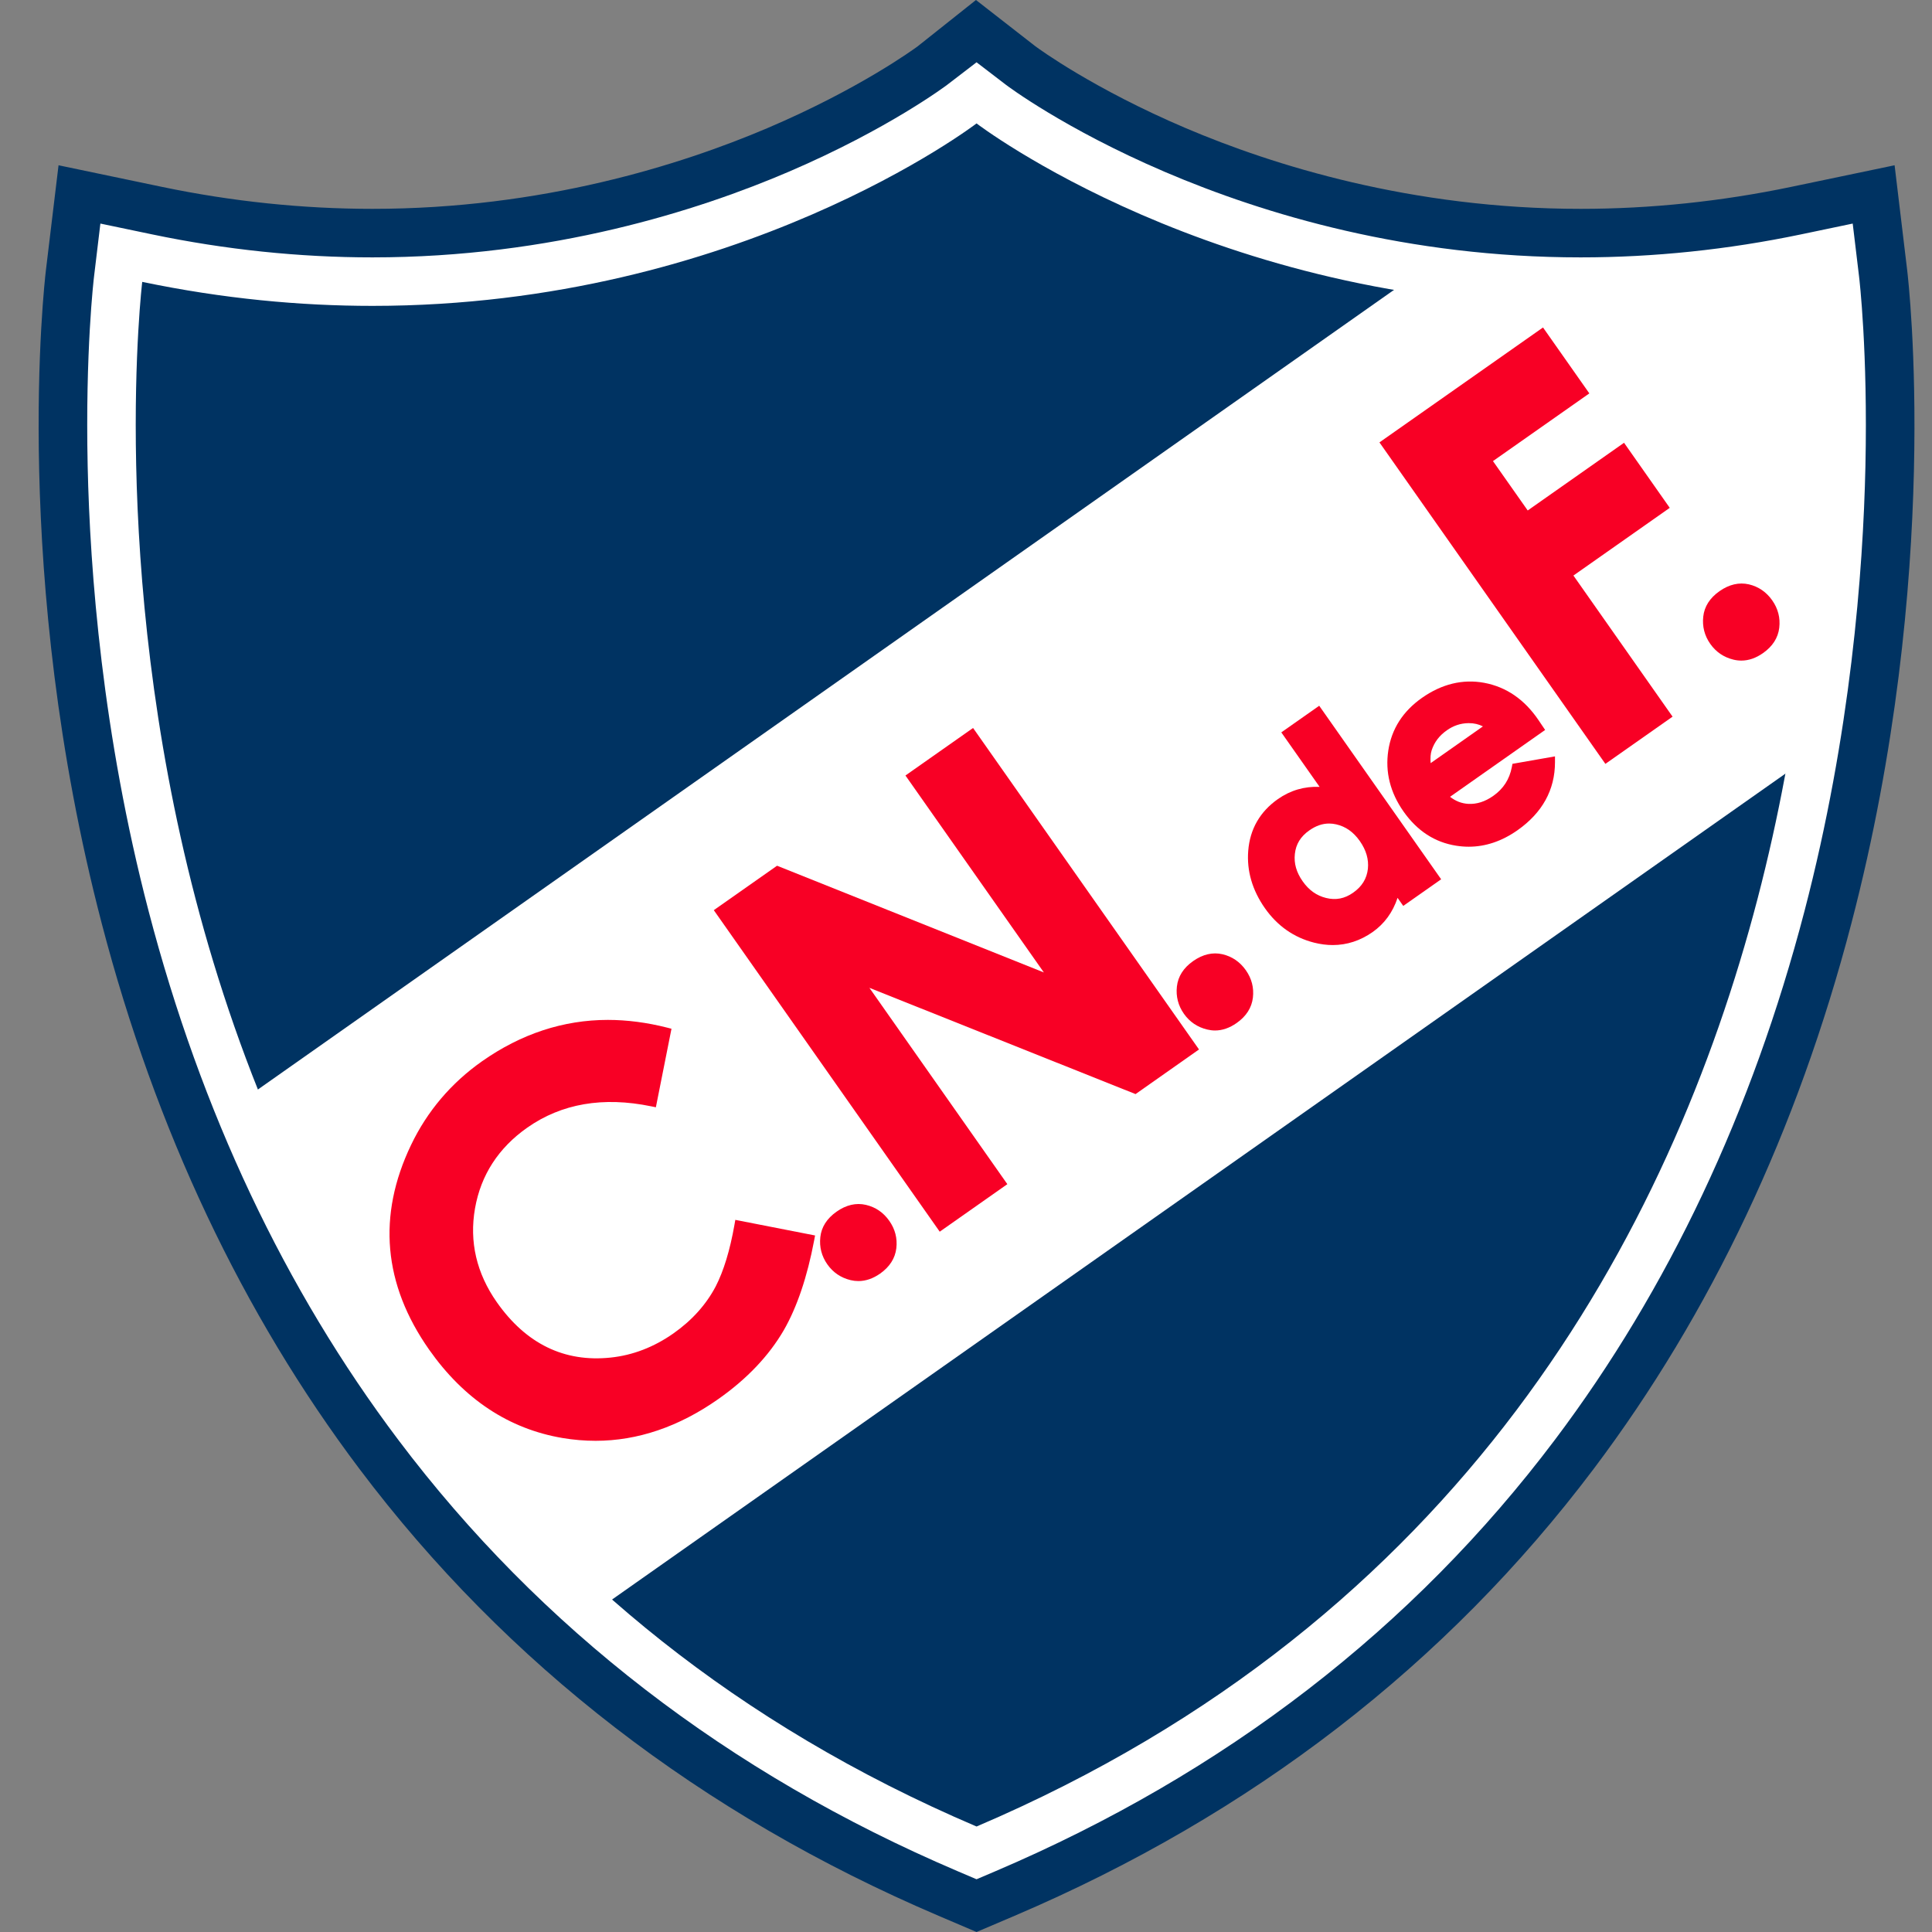
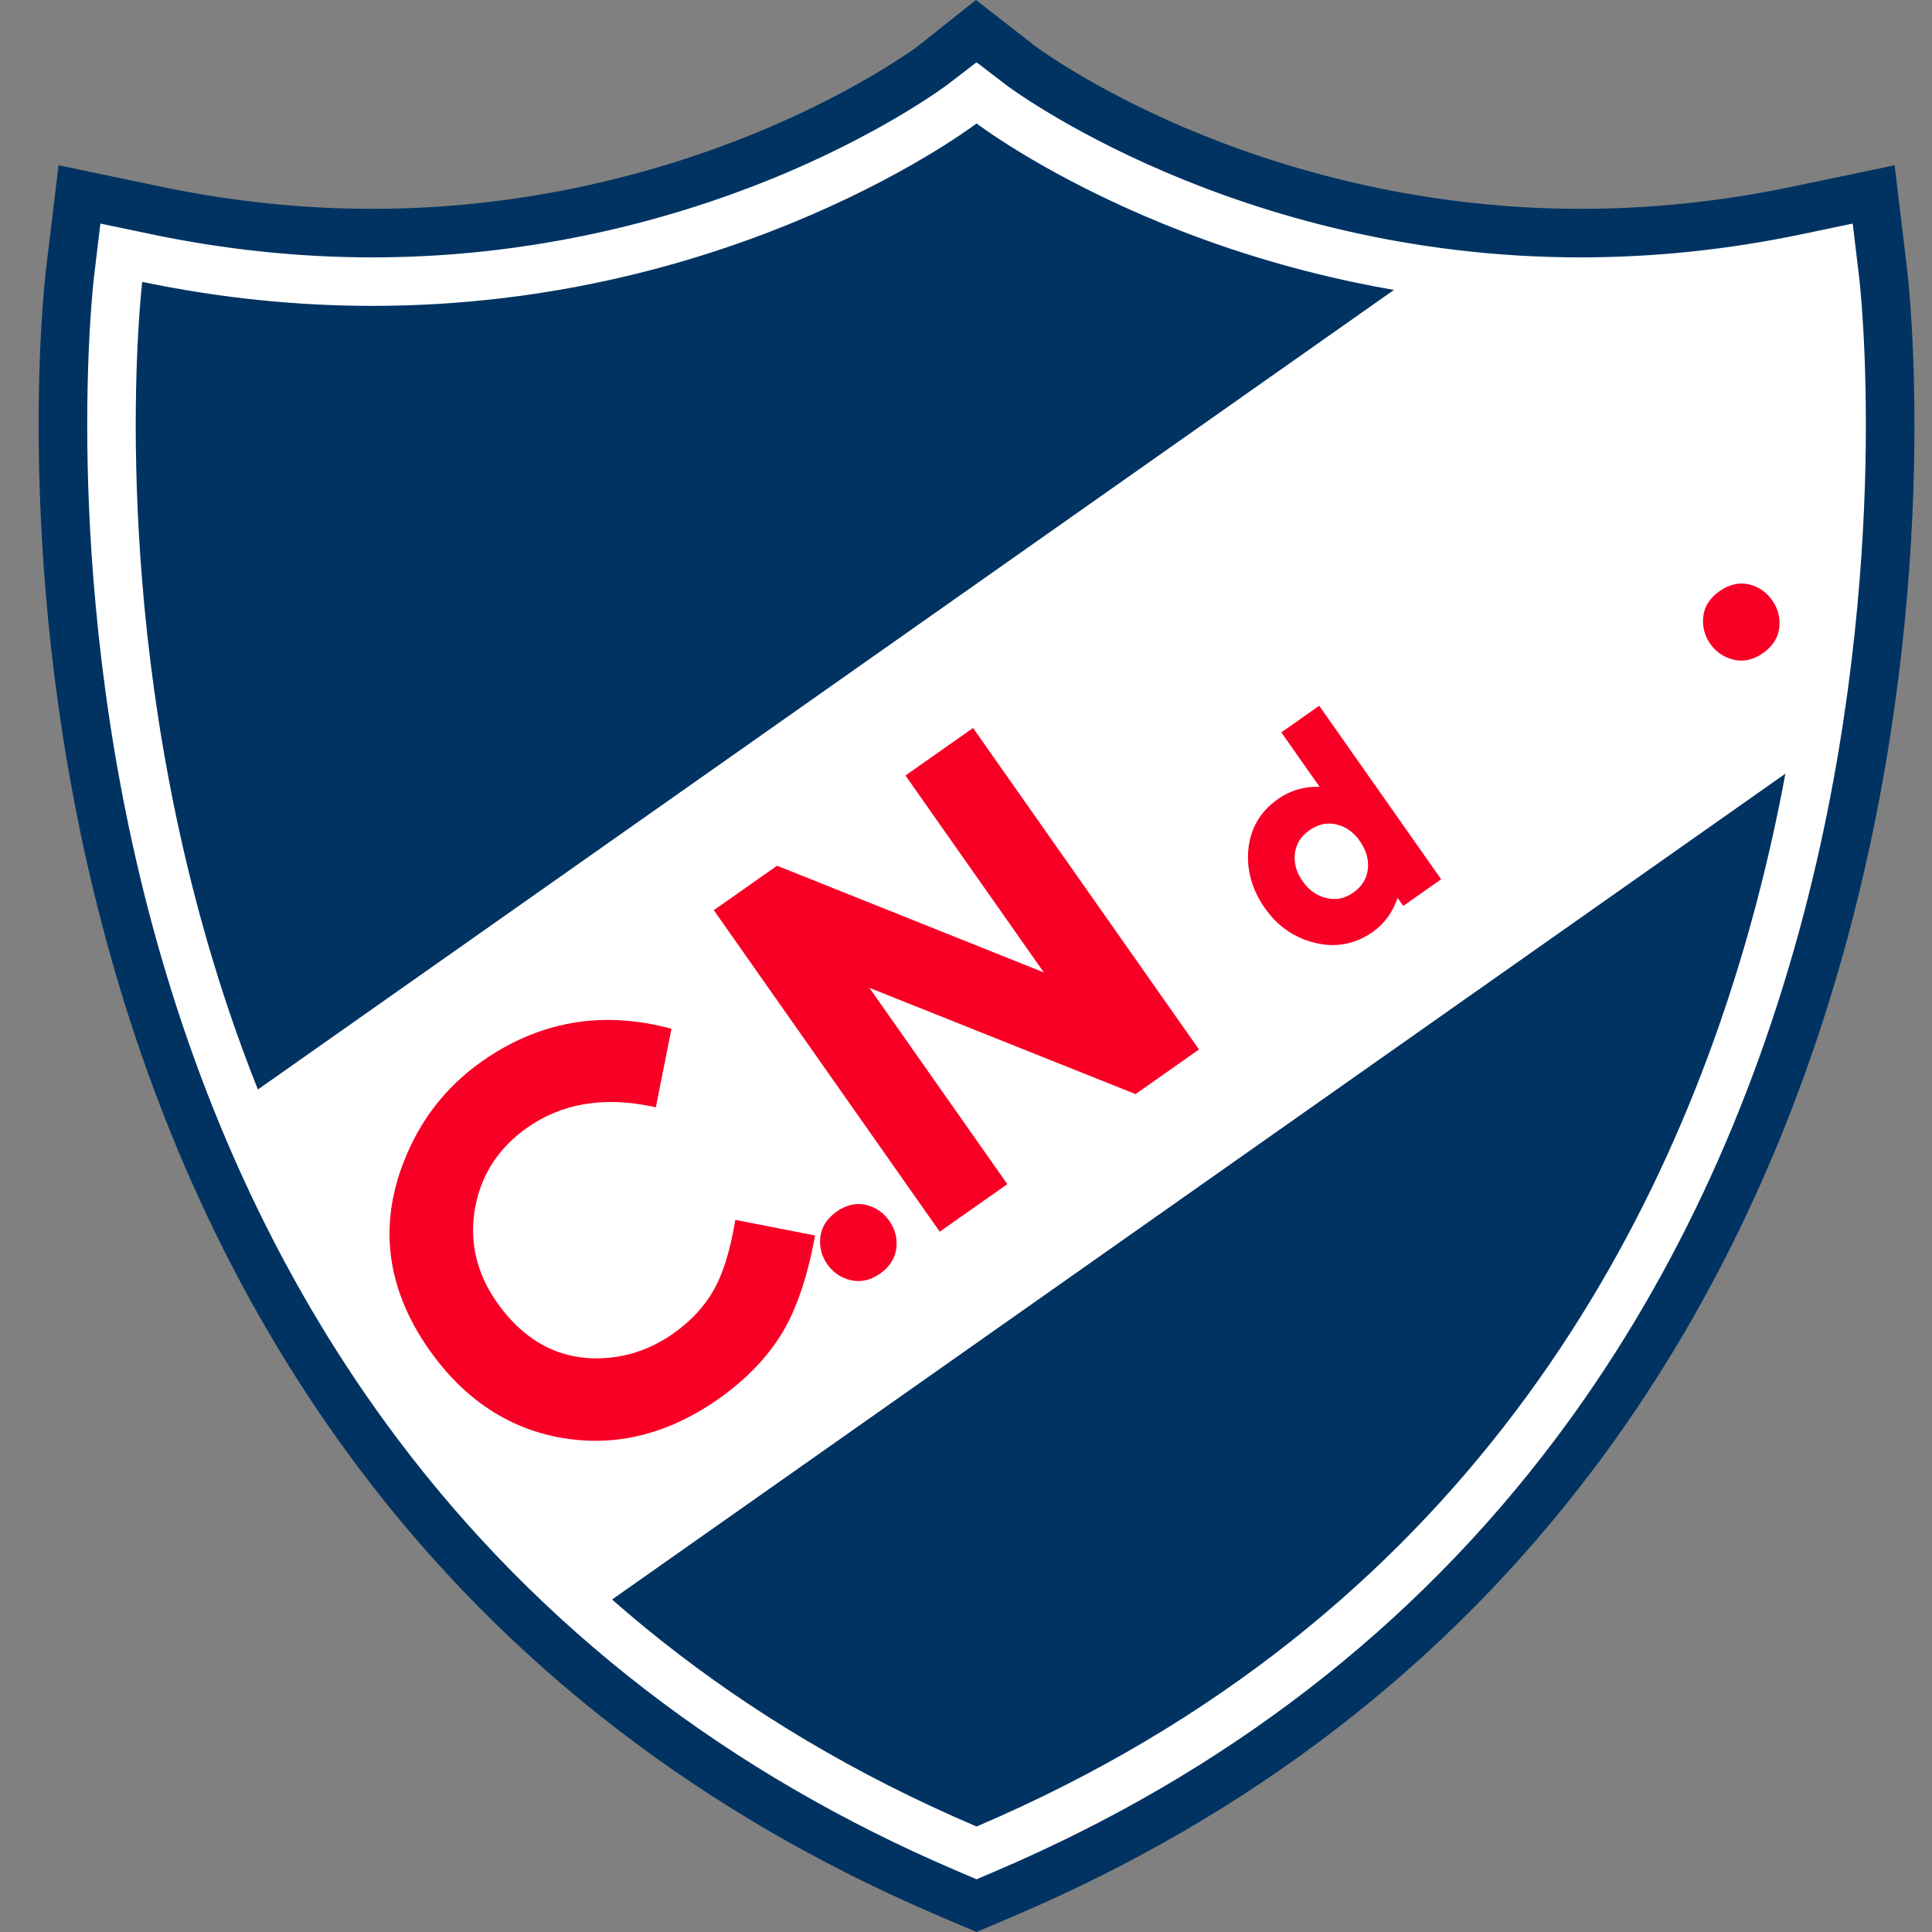
<svg xmlns="http://www.w3.org/2000/svg" width="50" height="50" viewBox="0 0 50 50" fill="none">
  <rect x="0" y="0" width="50" height="50" fill="#808080" stroke="none" />
  <path d="M24.78 48.425C18.849 45.894 13.979 42.138 10.305 37.26C7.374 33.369 5.201 28.767 3.847 23.583C1.554 14.798 2.398 7.453 2.435 7.145L2.598 5.786L3.938 6.066C5.829 6.461 7.747 6.661 9.639 6.661C18.581 6.66 24.451 2.242 24.51 2.197L25.273 1.612L26.037 2.197C26.05 2.207 27.541 3.331 30.117 4.438C32.479 5.452 36.267 6.661 40.907 6.661C42.8 6.661 44.718 6.461 46.609 6.066L47.948 5.786L48.112 7.145C48.149 7.453 48.992 14.798 46.699 23.583C45.345 28.767 43.173 33.369 40.242 37.26C36.568 42.138 31.697 45.895 25.766 48.425L25.273 48.635L24.78 48.425Z" fill="#003362" />
  <path d="M25.273 3.194C25.273 3.194 31.435 7.916 40.907 7.916C42.772 7.916 44.766 7.733 46.865 7.294C46.865 7.294 50.38 36.558 25.273 47.27C0.166 36.558 3.681 7.294 3.681 7.294C5.781 7.733 7.774 7.916 9.639 7.916C19.11 7.916 25.273 3.194 25.273 3.194ZM25.258 0L23.749 1.199C23.654 1.269 22.241 2.302 19.855 3.318C17.616 4.27 14.027 5.405 9.639 5.405C7.833 5.405 6.001 5.214 4.194 4.837L1.515 4.277L1.188 6.995C1.15 7.313 0.28 14.887 2.633 23.899C4.028 29.243 6.272 33.992 9.302 38.015C13.11 43.071 18.152 46.961 24.288 49.58L25.273 50L26.259 49.58C32.395 46.962 37.436 43.071 41.244 38.015C44.275 33.992 46.519 29.243 47.913 23.9C50.266 14.887 49.396 7.313 49.358 6.995L49.032 4.277L46.352 4.837C44.545 5.214 42.713 5.405 40.907 5.405C36.519 5.405 32.93 4.27 30.692 3.318C28.295 2.298 26.881 1.261 26.796 1.198L25.258 0Z" fill="#003362" />
  <path d="M25.027 47.848C19.198 45.361 14.413 41.671 10.806 36.882C7.924 33.057 5.788 28.529 4.455 23.424C2.191 14.753 3.022 7.523 3.058 7.219L3.14 6.54L3.809 6.68C5.743 7.084 7.705 7.288 9.639 7.288C14.405 7.288 18.294 6.042 20.718 4.996C23.353 3.859 24.877 2.707 24.892 2.695L25.273 2.404L25.655 2.695C25.67 2.707 27.193 3.86 29.828 4.996C32.252 6.042 36.141 7.288 40.907 7.288C42.843 7.288 44.804 7.083 46.737 6.68L47.407 6.54L47.488 7.219C47.525 7.523 48.355 14.753 46.092 23.424C44.759 28.529 42.622 33.057 39.74 36.882C36.133 41.671 31.349 45.361 25.52 47.848L25.273 47.953L25.027 47.848Z" fill="#003362" />
  <path d="M25.273 3.194C25.273 3.194 31.435 7.916 40.907 7.916C42.772 7.916 44.766 7.733 46.865 7.295C46.865 7.295 50.38 36.558 25.273 47.27C0.166 36.558 3.681 7.295 3.681 7.295C5.781 7.733 7.774 7.916 9.639 7.916C19.11 7.916 25.273 3.194 25.273 3.194ZM25.273 1.612L24.512 2.196C24.497 2.207 23.006 3.331 20.429 4.438C18.067 5.452 14.278 6.661 9.639 6.661C7.747 6.661 5.829 6.461 3.938 6.066L2.598 5.786L2.435 7.145C2.425 7.223 2.205 9.096 2.269 12.062C2.328 14.785 2.649 18.994 3.847 23.583C5.201 28.767 7.374 33.369 10.305 37.26C13.979 42.138 18.849 45.894 24.78 48.425L25.273 48.635L25.766 48.425C31.697 45.894 36.568 42.138 40.242 37.26C43.173 33.369 45.345 28.767 46.699 23.583C47.897 18.994 48.218 14.785 48.277 12.062C48.341 9.096 48.121 7.223 48.111 7.145L47.948 5.786L46.609 6.066C44.717 6.461 42.799 6.661 40.907 6.661C31.964 6.661 26.095 2.242 26.037 2.197L25.273 1.612Z" fill="white" />
  <path d="M47.447 6.812C43.43 7.65 39.794 7.578 36.681 7.077L6.26 28.488C8.129 33.1 11.011 37.758 15.426 41.687L46.823 19.588C48.114 12.374 47.447 6.812 47.447 6.812Z" fill="white" />
  <path d="M19.008 31.696C18.892 32.355 18.728 32.893 18.522 33.293C18.274 33.764 17.906 34.173 17.429 34.508C16.924 34.863 16.377 35.074 15.803 35.134C14.604 35.26 13.616 34.779 12.859 33.703C12.333 32.954 12.142 32.136 12.293 31.274C12.444 30.412 12.899 29.708 13.646 29.183C14.531 28.561 15.608 28.375 16.85 28.631L16.974 28.656L17.378 26.624L17.262 26.594C16.742 26.462 16.227 26.395 15.731 26.395C14.582 26.395 13.486 26.755 12.476 27.465C11.675 28.029 11.056 28.758 10.637 29.634C9.762 31.46 9.92 33.24 11.105 34.928C12.008 36.212 13.17 36.981 14.56 37.216C14.845 37.264 15.133 37.288 15.415 37.288C16.501 37.288 17.569 36.925 18.588 36.209C19.327 35.69 19.898 35.09 20.284 34.426C20.628 33.828 20.892 33.044 21.071 32.097L21.094 31.974L19.03 31.57L19.008 31.696Z" fill="#F80025" />
  <path d="M22.41 31.182C22.157 31.123 21.899 31.182 21.65 31.358C21.4 31.534 21.258 31.756 21.23 32.017C21.202 32.273 21.263 32.51 21.412 32.722C21.56 32.932 21.762 33.069 22.014 33.13C22.081 33.146 22.149 33.154 22.215 33.154C22.405 33.154 22.594 33.089 22.777 32.961C23.025 32.786 23.166 32.565 23.197 32.304C23.227 32.049 23.166 31.81 23.015 31.596C22.863 31.379 22.659 31.24 22.41 31.182Z" fill="#F80025" />
  <path d="M23.433 20.07L27.015 25.167L20.11 22.405L18.473 23.555L24.32 31.876L26.07 30.646L22.5 25.565L29.388 28.315L31.03 27.16L25.183 18.84L23.433 20.07Z" fill="#F80025" />
-   <path d="M31.639 24.696C31.386 24.637 31.128 24.697 30.879 24.872C30.628 25.048 30.487 25.27 30.458 25.532C30.43 25.788 30.491 26.025 30.64 26.237C30.788 26.447 30.991 26.584 31.242 26.644C31.309 26.66 31.377 26.669 31.444 26.669C31.633 26.669 31.822 26.604 32.005 26.475C32.253 26.301 32.394 26.08 32.425 25.819C32.455 25.563 32.394 25.325 32.243 25.11C32.091 24.894 31.887 24.754 31.639 24.696Z" fill="#F80025" />
  <path d="M33.16 18.954L34.151 20.364C33.756 20.348 33.395 20.454 33.072 20.68C32.607 21.007 32.348 21.458 32.304 22.019C32.263 22.538 32.409 23.038 32.737 23.506C33.059 23.963 33.485 24.262 34.006 24.395C34.171 24.437 34.335 24.458 34.492 24.458C34.858 24.458 35.205 24.345 35.524 24.121C35.828 23.907 36.045 23.61 36.169 23.236L36.316 23.445L37.297 22.756L34.141 18.265L33.16 18.954ZM35.401 22.485C35.372 22.741 35.247 22.943 35.019 23.103C34.799 23.258 34.571 23.302 34.317 23.239C34.072 23.178 33.874 23.037 33.713 22.808C33.55 22.576 33.484 22.345 33.511 22.099C33.538 21.847 33.66 21.648 33.883 21.492C34.053 21.372 34.222 21.313 34.398 21.313C34.458 21.313 34.519 21.32 34.58 21.334C34.826 21.39 35.026 21.531 35.191 21.765C35.357 22.002 35.426 22.238 35.401 22.485Z" fill="#F80025" />
-   <path d="M39.126 19.853C39.065 20.17 38.907 20.414 38.642 20.6C38.432 20.747 38.216 20.816 37.999 20.804C37.827 20.794 37.671 20.734 37.527 20.621L39.988 18.891L39.818 18.639C39.457 18.104 38.983 17.778 38.41 17.671C37.856 17.569 37.312 17.701 36.8 18.061C36.307 18.407 36.014 18.865 35.929 19.423C35.845 19.978 35.977 20.509 36.324 21.003C36.676 21.503 37.134 21.801 37.687 21.887C37.795 21.904 37.904 21.913 38.01 21.913C38.445 21.913 38.87 21.77 39.272 21.487C39.916 21.034 40.243 20.441 40.243 19.725V19.575L39.142 19.768L39.126 19.853ZM38.378 18.799L37.025 19.75C37.014 19.614 37.023 19.502 37.052 19.415C37.122 19.205 37.25 19.036 37.445 18.9C37.616 18.779 37.797 18.719 37.999 18.715L38.016 18.715C38.147 18.715 38.267 18.742 38.378 18.799Z" fill="#F80025" />
-   <path d="M43.213 13.143L42.03 11.459L39.537 13.211L38.638 11.933L41.132 10.181L39.933 8.475L35.7 11.449L41.547 19.769L43.286 18.547L40.72 14.895L43.213 13.143Z" fill="#F80025" />
  <path d="M45.865 15.537C45.713 15.321 45.509 15.181 45.261 15.123C45.008 15.065 44.75 15.124 44.501 15.299C44.25 15.475 44.108 15.697 44.08 15.959C44.052 16.215 44.113 16.452 44.262 16.664C44.41 16.874 44.612 17.011 44.864 17.072C44.931 17.088 44.999 17.096 45.066 17.096C45.255 17.096 45.444 17.031 45.627 16.902C45.875 16.728 46.016 16.507 46.047 16.247C46.077 15.991 46.016 15.752 45.865 15.537Z" fill="#F80025" />
</svg>